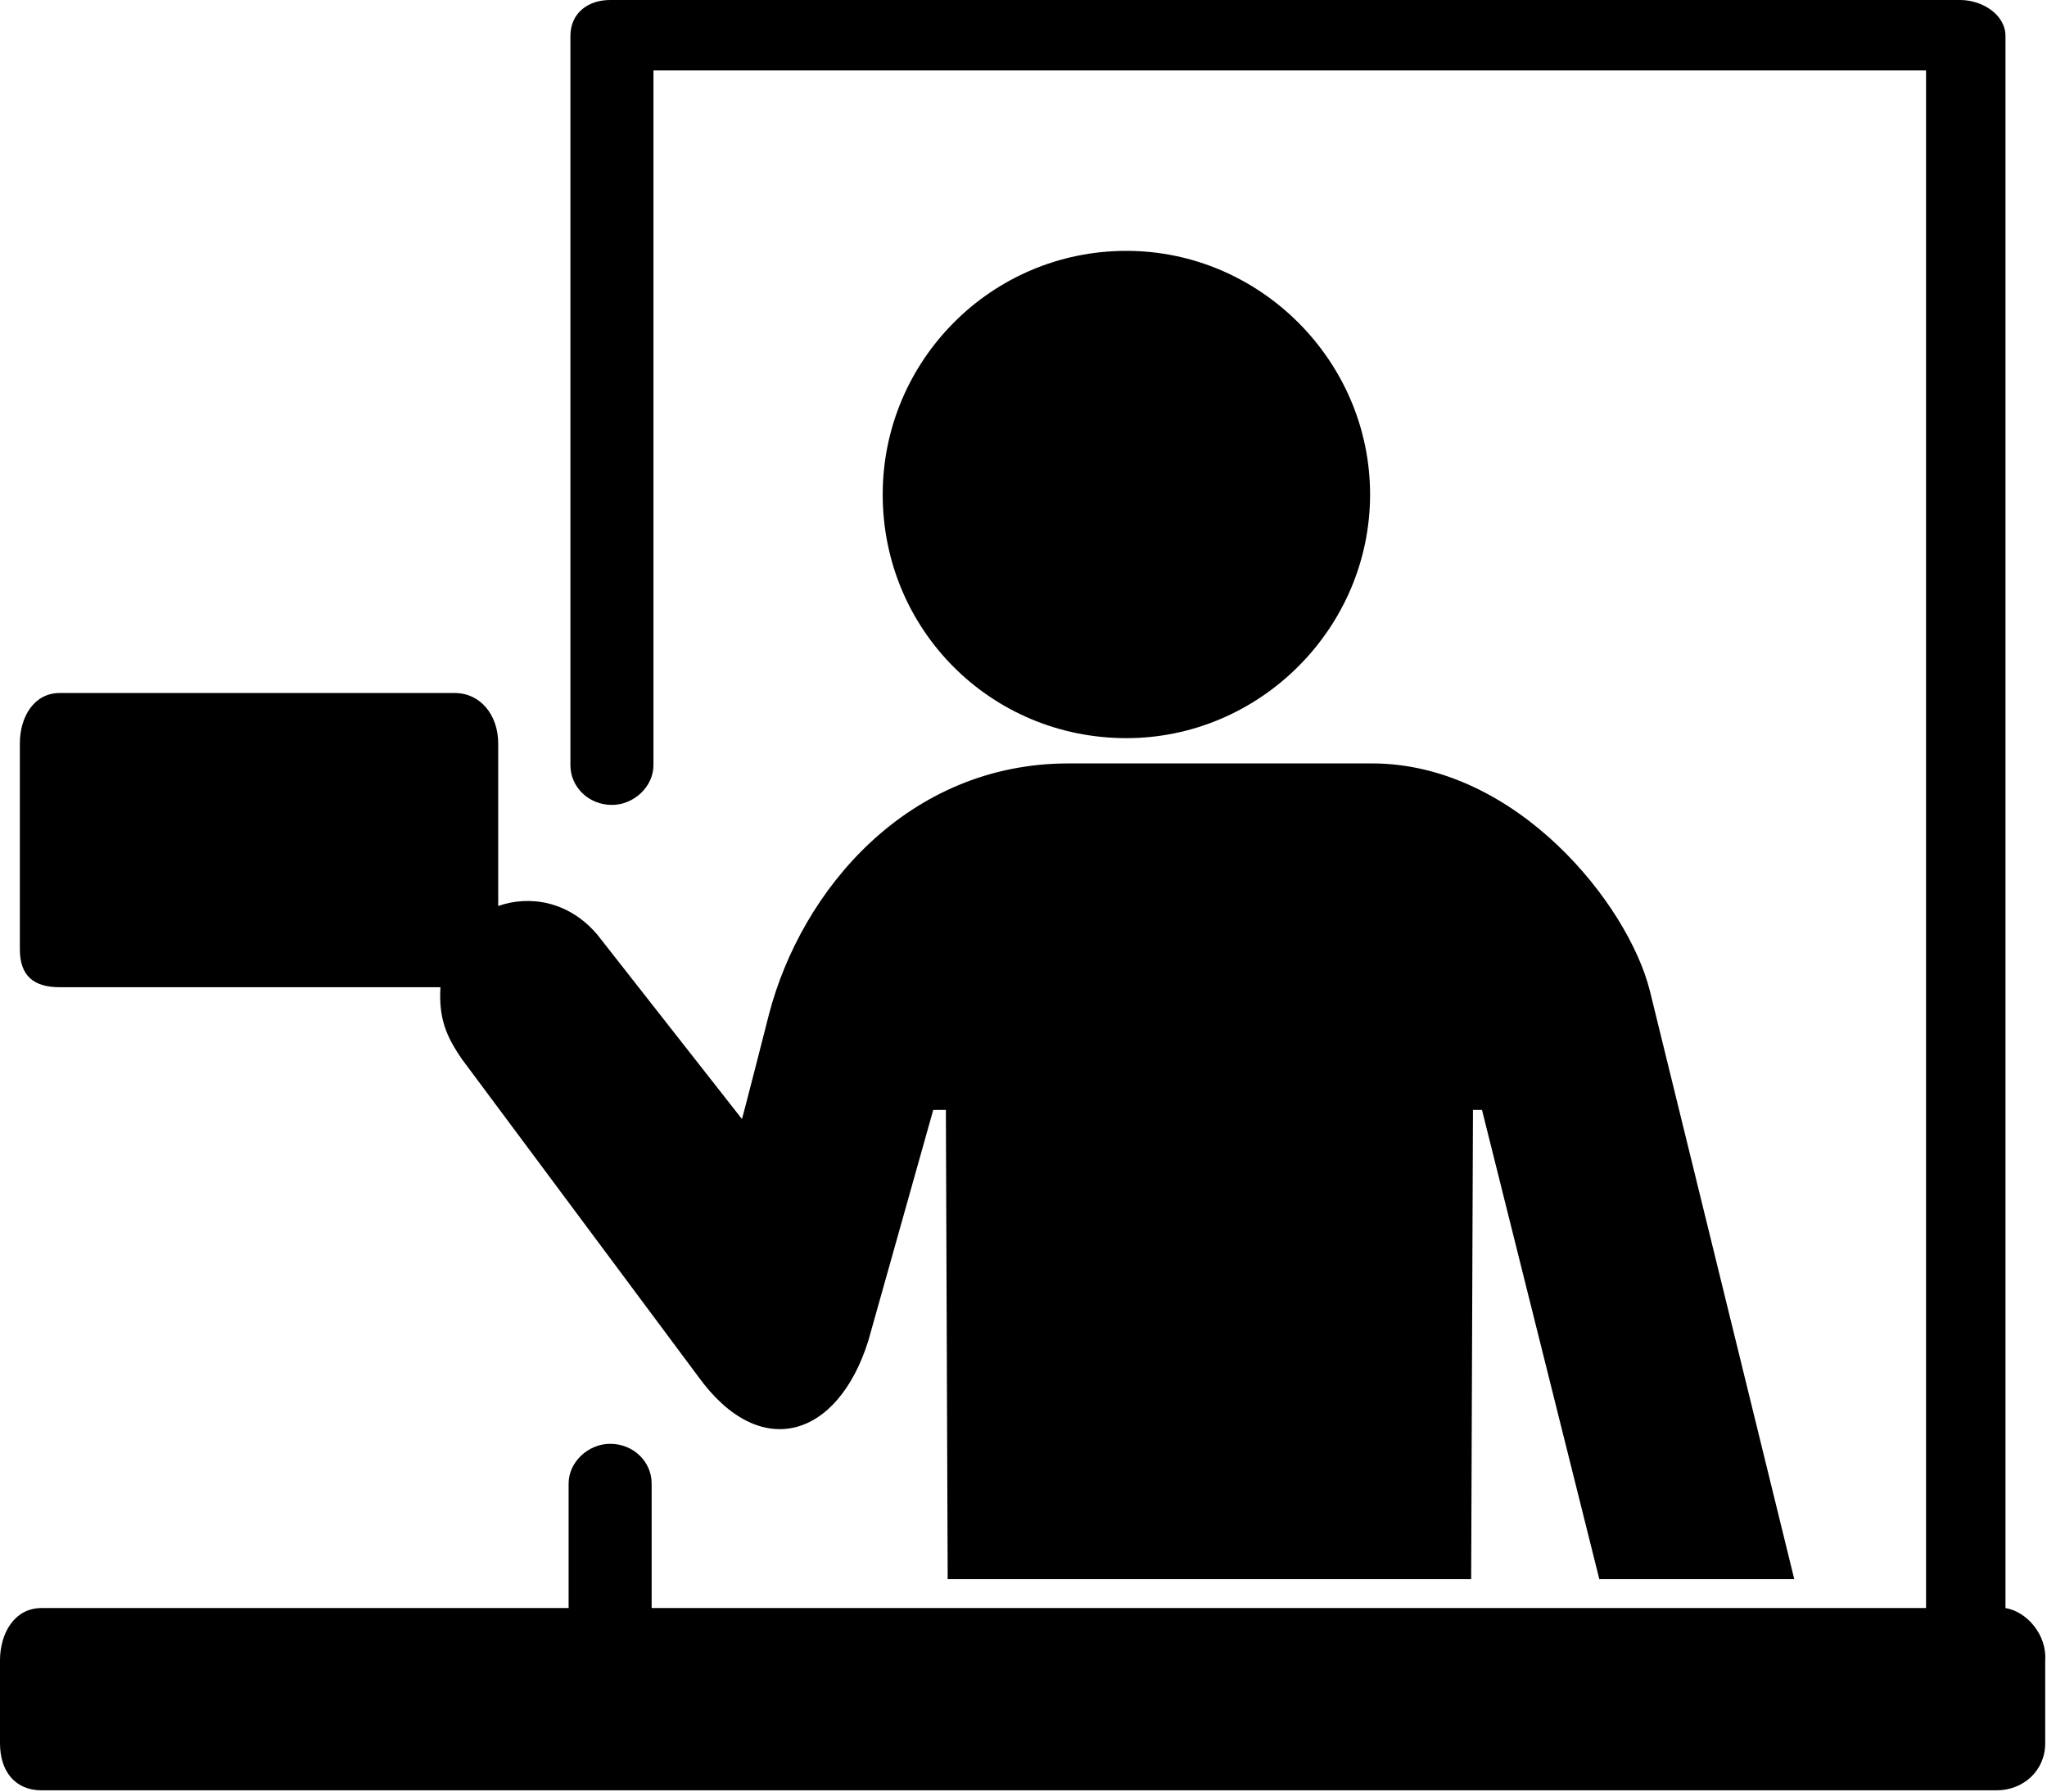
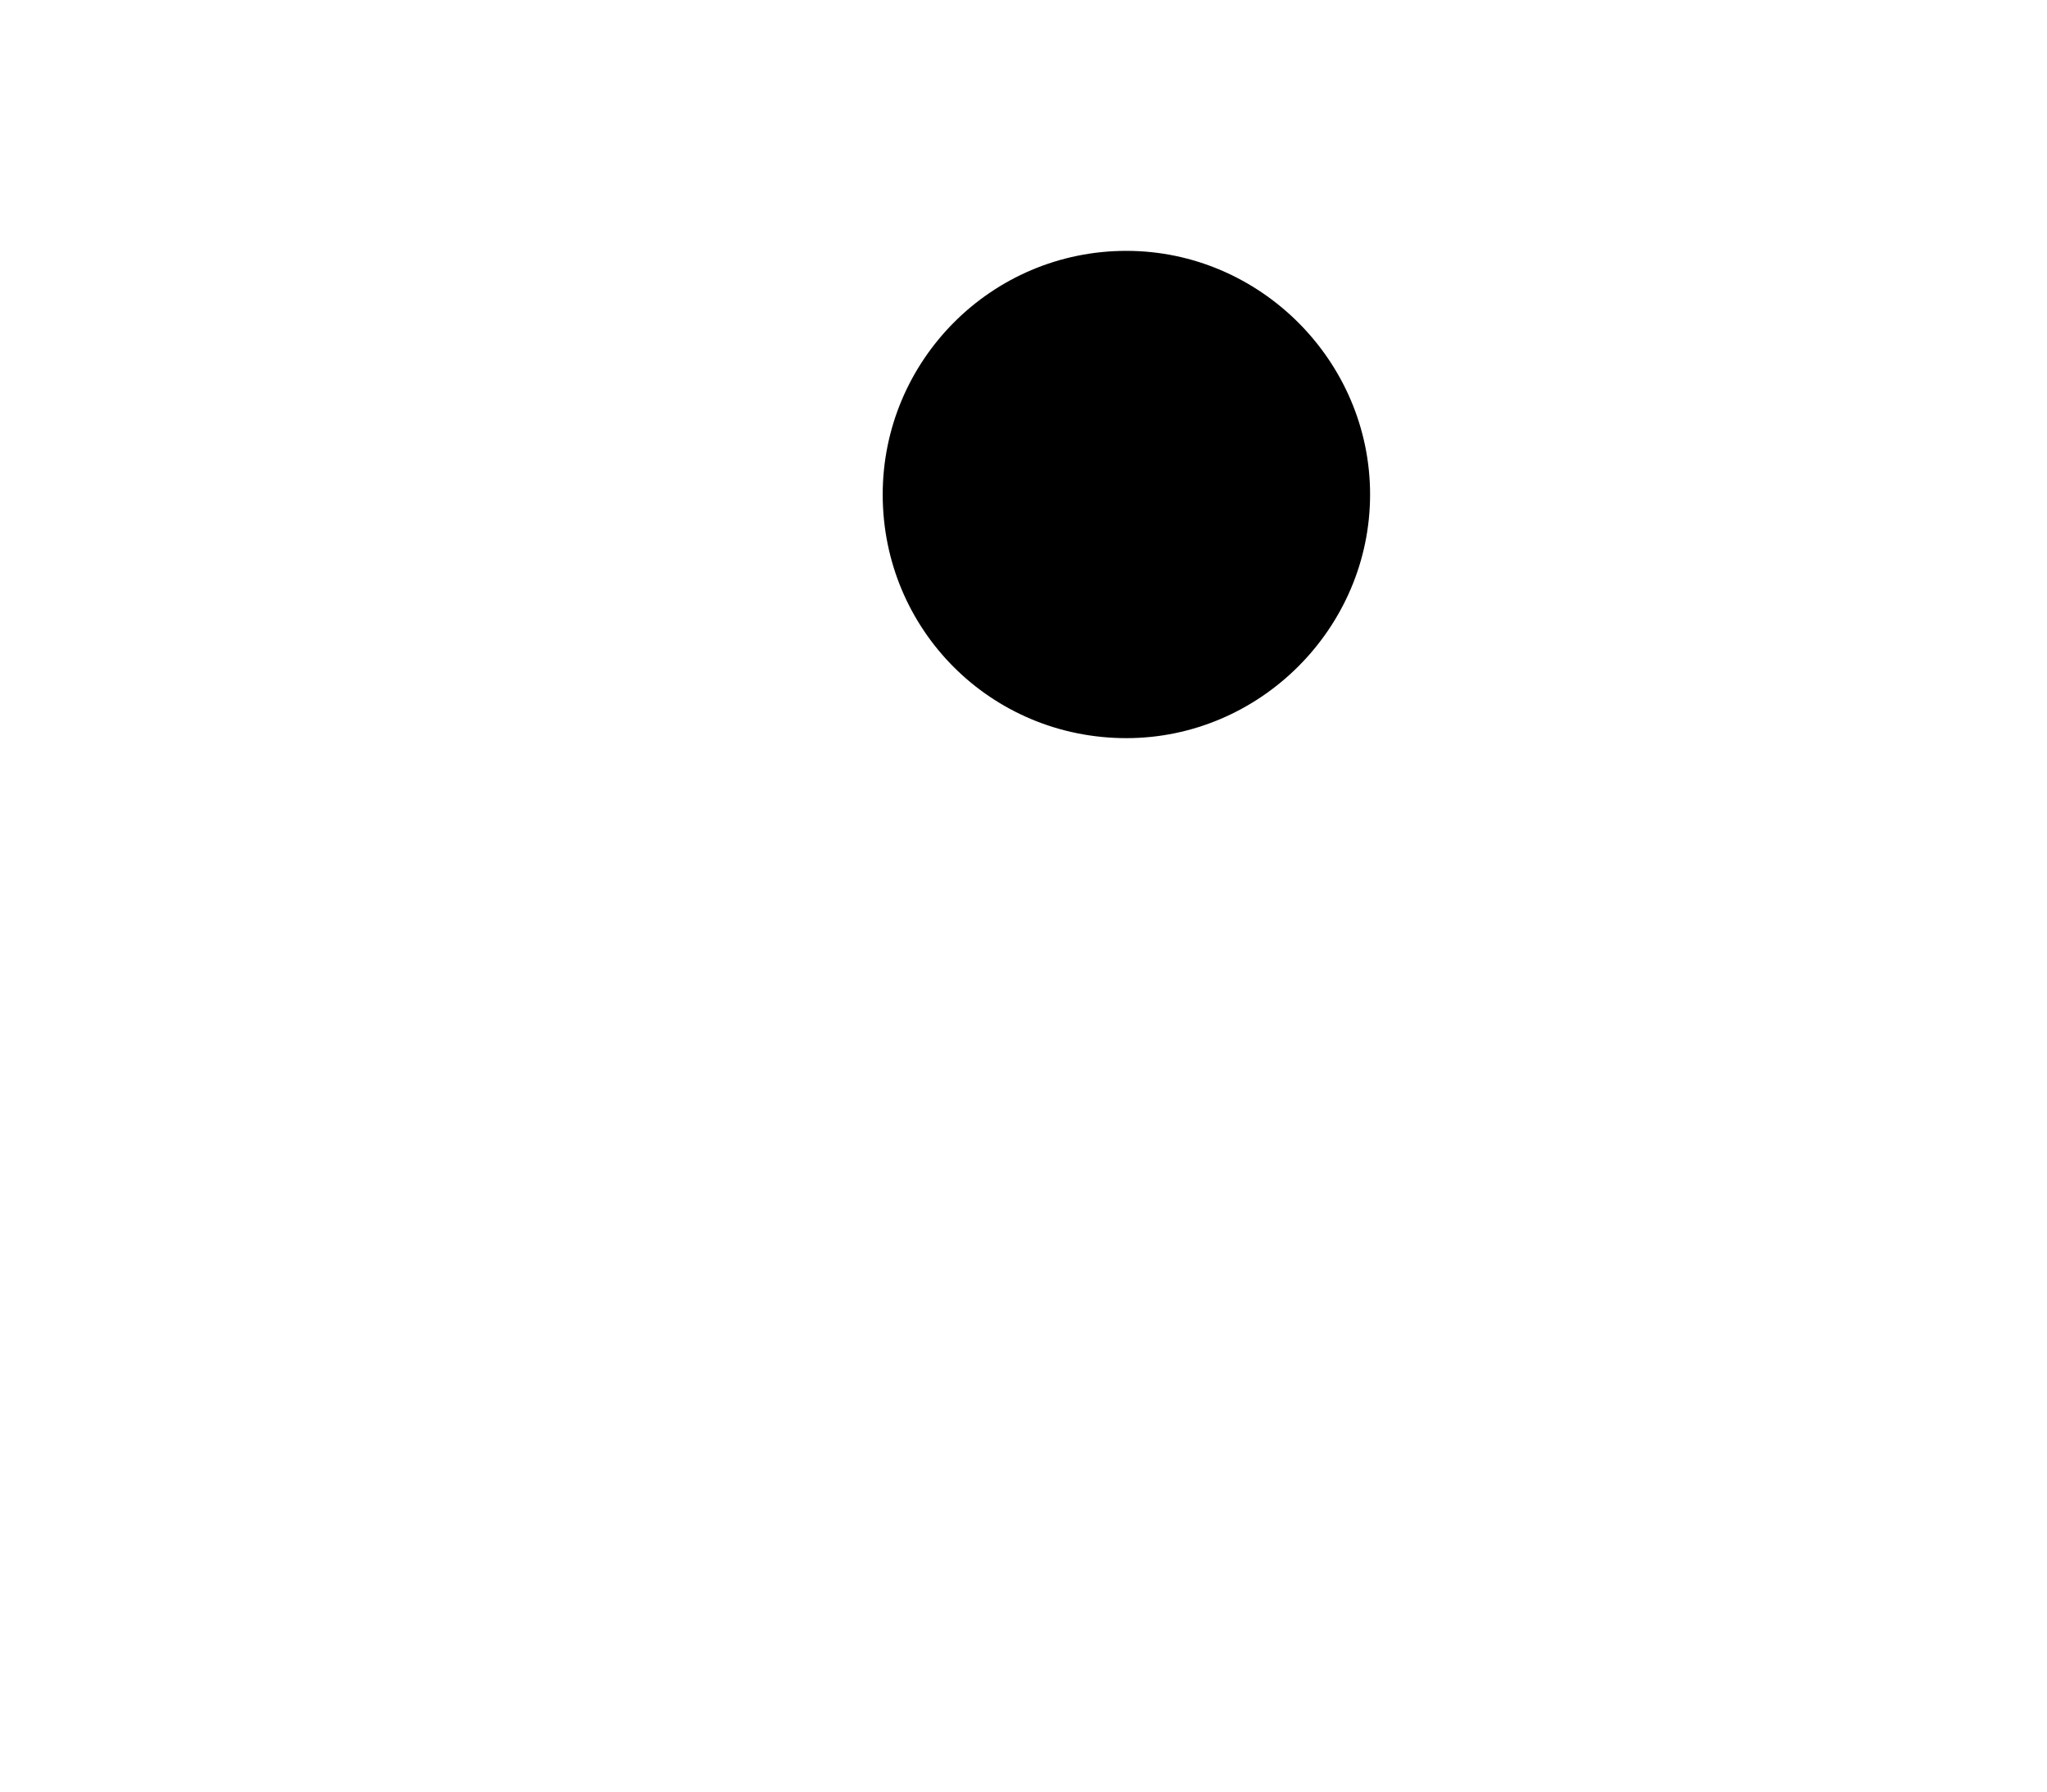
<svg xmlns="http://www.w3.org/2000/svg" version="1.1" id="Calque_1" x="0px" y="0px" viewBox="0 0 113.4 99.3" style="enable-background:new 0 0 113.4 99.3;" xml:space="preserve">
  <g id="Plan_x0020_1">
    <g id="_653555328">
      <path id="_653555520" d="M75.9,27.4c0-7.4-6.1-13.5-13.5-13.5c-7.5,0-13.5,6.1-13.5,13.5c0,7.5,6,13.5,13.5,13.5    C69.8,40.9,75.9,34.8,75.9,27.4z" />
-       <path id="_653555424" d="M111.1,89.1V2c0-1.2-1.3-2-2.5-2H33.8c-1.2,0-2.2,0.7-2.2,2v40.4c0,1.2,1,2.2,2.3,2.2    c1.2,0,2.3-1,2.3-2.2V3.9h70.5v85.2H36.1v-6.9c0-1.2-1-2.2-2.3-2.2c-1.2,0-2.3,1-2.3,2.2v6.9H2.3c-1.5,0-2.3,1.4-2.3,2.9v4.6    c0,1.5,0.8,2.6,2.3,2.6l108.3,0c1.5,0,2.7-1.1,2.7-2.6v-4.6C113.4,90.6,112.3,89.3,111.1,89.1L111.1,89.1L111.1,89.1z" />
-       <path id="_653555376" d="M3.3,54.7h21.1c-0.1,1.7,0.3,2.7,1.2,4l13.1,17.6c3.4,4.7,7.7,3.4,9.4-2l3.6-12.8h0.7l0.1,26h29l0.1-26    h0.5l6.5,26h10.8l-8-32.6C90.2,50.1,84,42.3,76,42.3H59.2c-8.9,0-14.8,7-16.6,13.9c0,0-1.5,5.9-1.5,5.8l-8-10.2    c-1.6-1.9-3.8-2.2-5.5-1.6v-9c0-1.6-1-2.8-2.4-2.8H3.3c-1.4,0-2.2,1.3-2.2,2.8v11.4C1.1,54.1,1.9,54.7,3.3,54.7L3.3,54.7z" />
    </g>
  </g>
</svg>